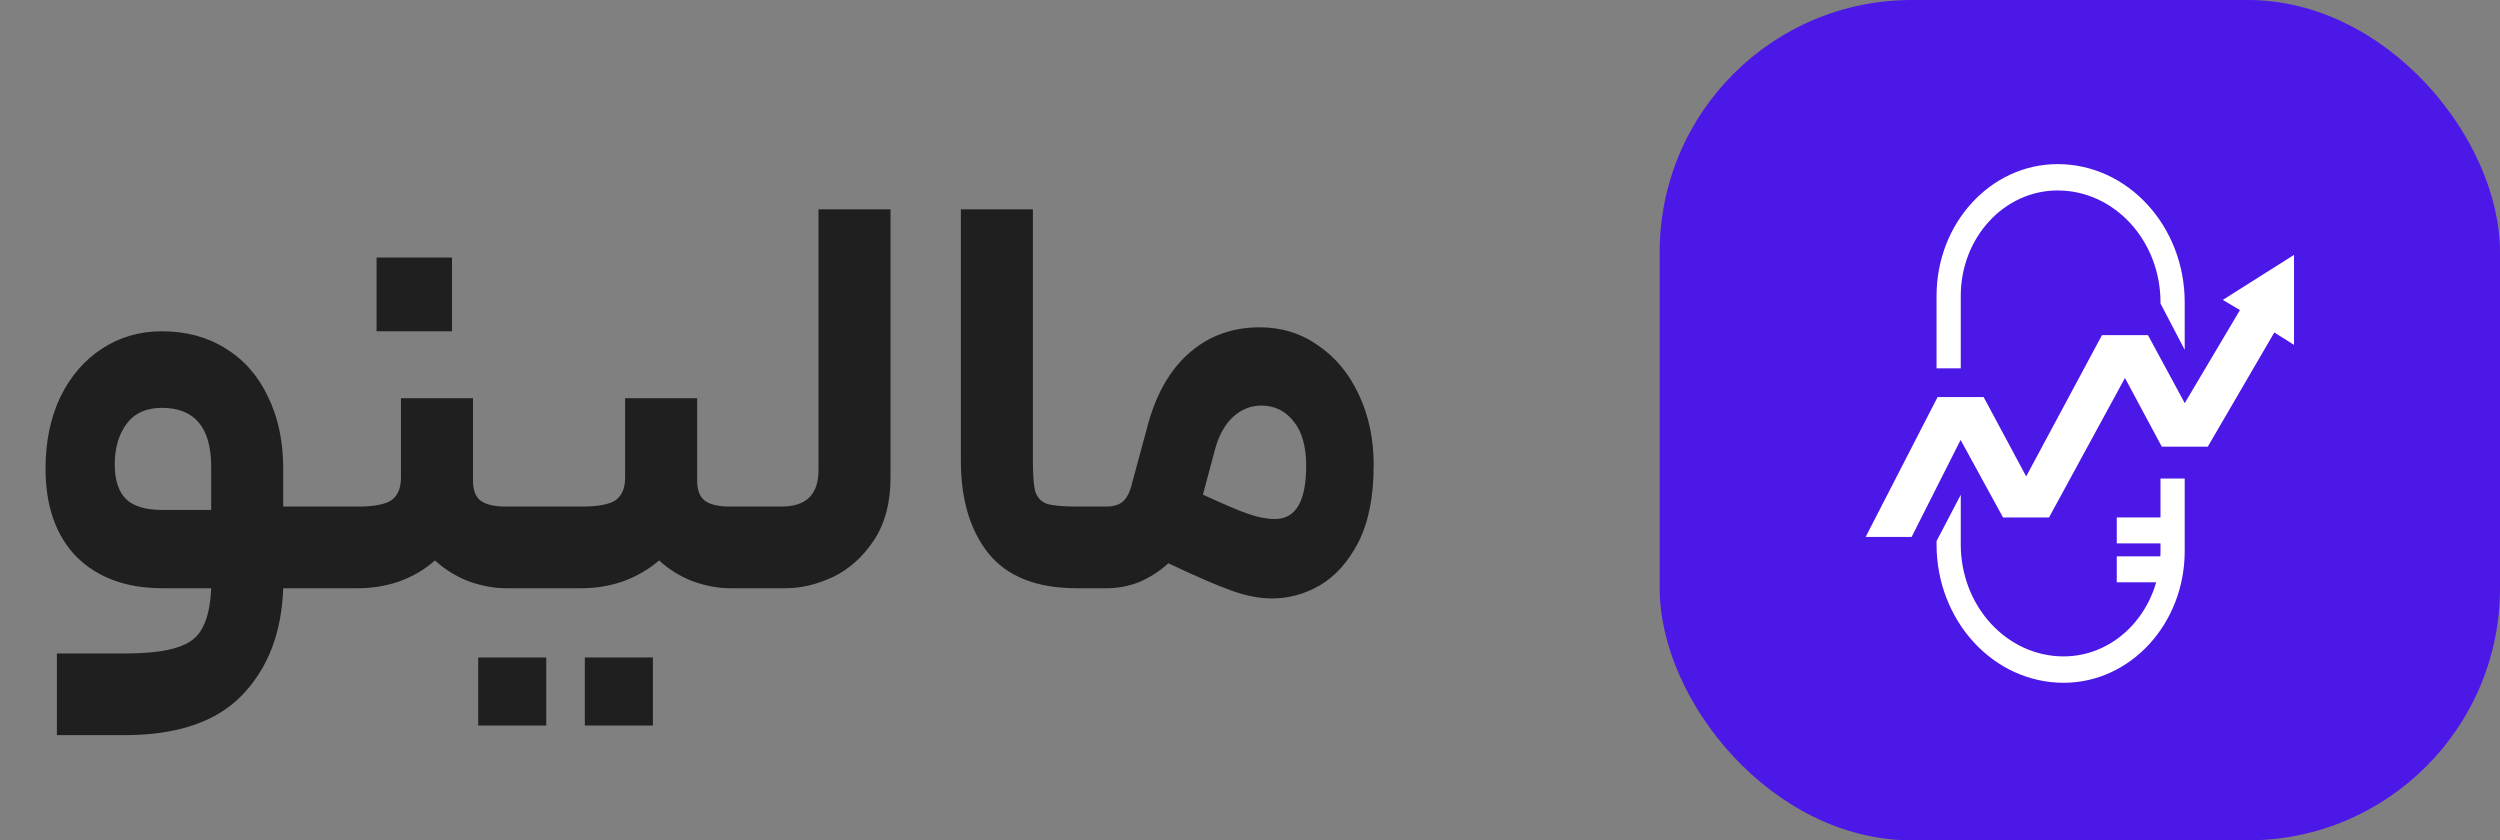
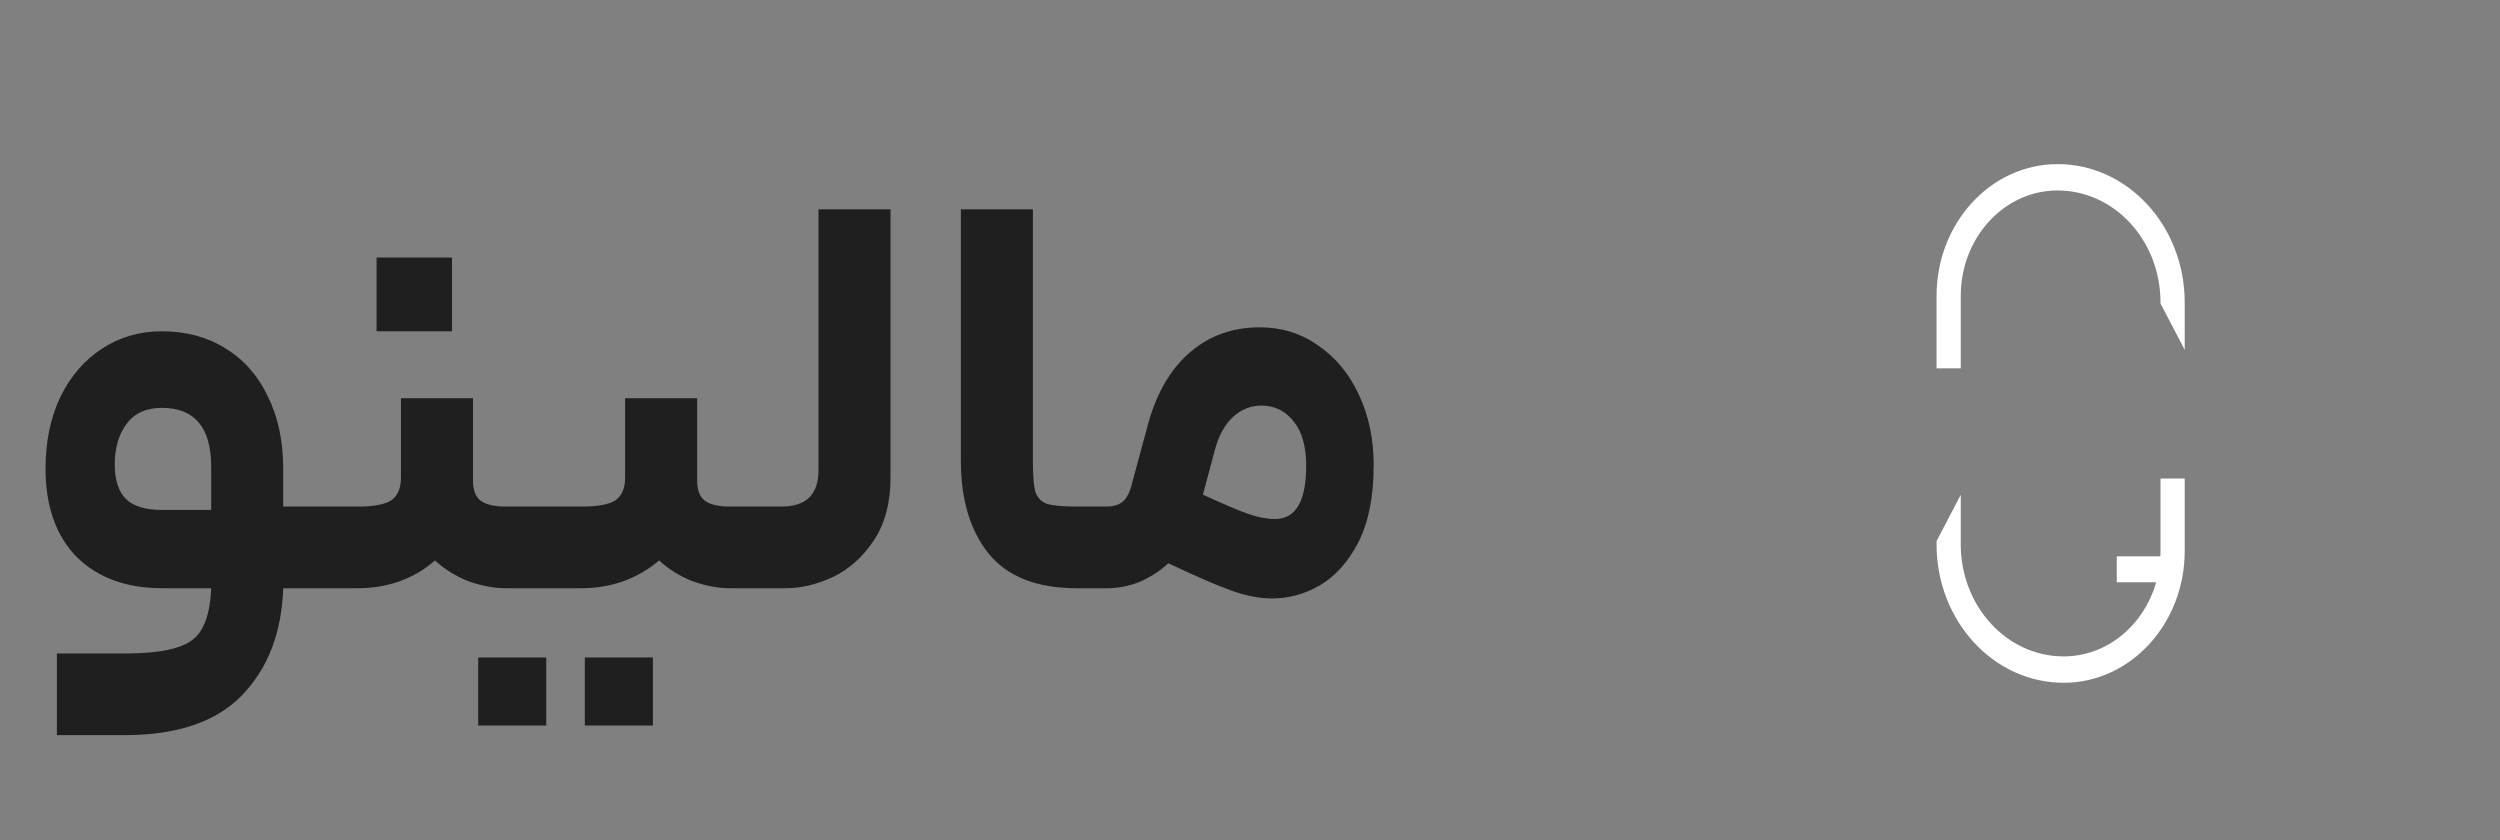
<svg xmlns="http://www.w3.org/2000/svg" width="119" height="40" viewBox="0 0 119 40" fill="none">
  <rect x="0" y="0" width="119" height="40" fill="#808080" stroke="none" />
-   <rect x="79" width="40" height="40" rx="12" fill="#4C18E8" />
-   <path d="M100.758 24.631H102.867V25.865H100.758V24.631Z" fill="white" />
  <path d="M100.758 26.482H102.867V27.717H100.758V26.482Z" fill="white" />
  <path d="M103.992 14.396V16.651L102.84 14.447V14.396C102.84 11.453 100.647 9.066 97.942 9.066C95.396 9.066 93.332 11.312 93.332 14.082V17.533H92.18V14.082C92.18 10.62 94.76 7.812 97.942 7.812C101.283 7.812 103.992 10.76 103.992 14.396Z" fill="white" />
  <path d="M92.18 25.913V25.756L93.332 23.551V25.913C93.332 28.858 95.525 31.245 98.23 31.245C100.776 31.245 102.84 28.999 102.84 26.227V22.779L103.992 22.779V26.227C103.992 29.692 101.412 32.5 98.23 32.5C94.888 32.5 92.18 29.551 92.18 25.913Z" fill="white" />
-   <path fill-rule="evenodd" clip-rule="evenodd" d="M105.806 14.275L106.621 14.76L103.994 19.188L102.243 15.952H100.054L96.446 22.677L94.42 18.899H92.23L88.805 25.557H90.994L93.325 20.94L95.344 24.631H97.533L101.148 17.992L102.901 21.26H105.091L108.258 15.825L109.195 16.417V12.133L105.806 14.275Z" fill="white" />
  <path d="M5.921 31.105C7.037 31.105 7.883 31.006 8.459 30.808C9.035 30.628 9.431 30.313 9.647 29.863C9.881 29.431 10.016 28.81 10.052 28H7.73C6.02 28 4.661 27.505 3.653 26.515C2.663 25.507 2.168 24.103 2.168 22.303C2.168 21.025 2.402 19.891 2.87 18.901C3.356 17.911 4.013 17.146 4.841 16.606C5.687 16.048 6.641 15.769 7.703 15.769C8.855 15.769 9.863 16.039 10.727 16.579C11.609 17.119 12.284 17.884 12.752 18.874C13.238 19.864 13.481 21.007 13.481 22.303V24.112H14.966L15.182 26.083L14.966 28H13.481C13.409 30.106 12.761 31.798 11.537 33.076C10.313 34.354 8.441 34.993 5.921 34.993H2.708V31.105H5.921ZM5.462 22.114C5.462 22.852 5.642 23.401 6.002 23.761C6.362 24.103 6.938 24.274 7.73 24.274H10.052V22.222C10.052 20.35 9.269 19.414 7.703 19.414C6.965 19.414 6.407 19.666 6.029 20.17C5.651 20.674 5.462 21.322 5.462 22.114ZM22.514 18.955V22.87C22.514 23.338 22.64 23.662 22.892 23.842C23.144 24.022 23.54 24.112 24.08 24.112H24.89L25.052 26.191L24.89 28H24.08C23.522 28 22.937 27.892 22.325 27.676C21.713 27.442 21.173 27.109 20.705 26.677C20.219 27.109 19.652 27.442 19.004 27.676C18.374 27.892 17.726 28 17.06 28H14.684V24.112H17.06C17.798 24.112 18.32 24.013 18.626 23.815C18.932 23.599 19.085 23.239 19.085 22.735V18.955H22.514ZM17.924 12.259H21.515V15.769H17.924V12.259ZM33.184 18.955V22.87C33.184 23.338 33.31 23.662 33.562 23.842C33.814 24.022 34.21 24.112 34.75 24.112H36.208L36.37 26.164L36.208 28H34.75C34.192 28 33.607 27.892 32.995 27.676C32.383 27.442 31.843 27.109 31.375 26.677C30.871 27.109 30.295 27.442 29.647 27.676C29.017 27.892 28.369 28 27.703 28H24.625V24.112H27.703C28.459 24.112 28.99 24.013 29.296 23.815C29.602 23.599 29.755 23.239 29.755 22.735V18.955H33.184ZM22.762 31.294H26.002V34.534H22.762V31.294ZM27.838 31.294H31.078V34.534H27.838V31.294ZM42.389 22.735C42.389 23.923 42.128 24.913 41.606 25.705C41.084 26.497 40.436 27.082 39.662 27.46C38.888 27.82 38.132 28 37.394 28H35.936V24.112H37.205C38.375 24.112 38.96 23.536 38.96 22.384V9.964H42.389V22.735ZM51.245 28C49.355 28 47.96 27.451 47.06 26.353C46.178 25.255 45.737 23.779 45.737 21.925V9.964H49.166V21.925C49.166 22.609 49.202 23.095 49.274 23.383C49.364 23.671 49.544 23.869 49.814 23.977C50.102 24.067 50.579 24.112 51.245 24.112H52.217L52.379 26.11L52.217 28H51.245ZM51.941 24.112H52.643C53.003 24.112 53.273 24.031 53.453 23.869C53.651 23.689 53.795 23.401 53.885 23.005L54.587 20.413C54.983 18.847 55.649 17.65 56.585 16.822C57.521 15.994 58.646 15.58 59.96 15.58C61.004 15.58 61.931 15.868 62.741 16.444C63.569 17.002 64.217 17.785 64.685 18.793C65.153 19.783 65.387 20.899 65.387 22.141C65.387 23.635 65.144 24.859 64.658 25.813C64.172 26.749 63.56 27.433 62.822 27.865C62.102 28.279 61.346 28.486 60.554 28.486C59.942 28.486 59.294 28.36 58.61 28.108C57.944 27.874 56.945 27.442 55.613 26.812C55.199 27.19 54.74 27.487 54.236 27.703C53.732 27.901 53.219 28 52.697 28H51.941V24.112ZM57.26 23.545C58.232 23.995 58.952 24.301 59.42 24.463C59.888 24.625 60.311 24.706 60.689 24.706C61.679 24.706 62.174 23.86 62.174 22.168C62.174 21.25 61.976 20.548 61.58 20.062C61.184 19.558 60.671 19.306 60.041 19.306C59.519 19.306 59.06 19.495 58.664 19.873C58.268 20.251 57.98 20.8 57.8 21.52L57.26 23.545Z" fill="#1F1F1F" />
</svg>